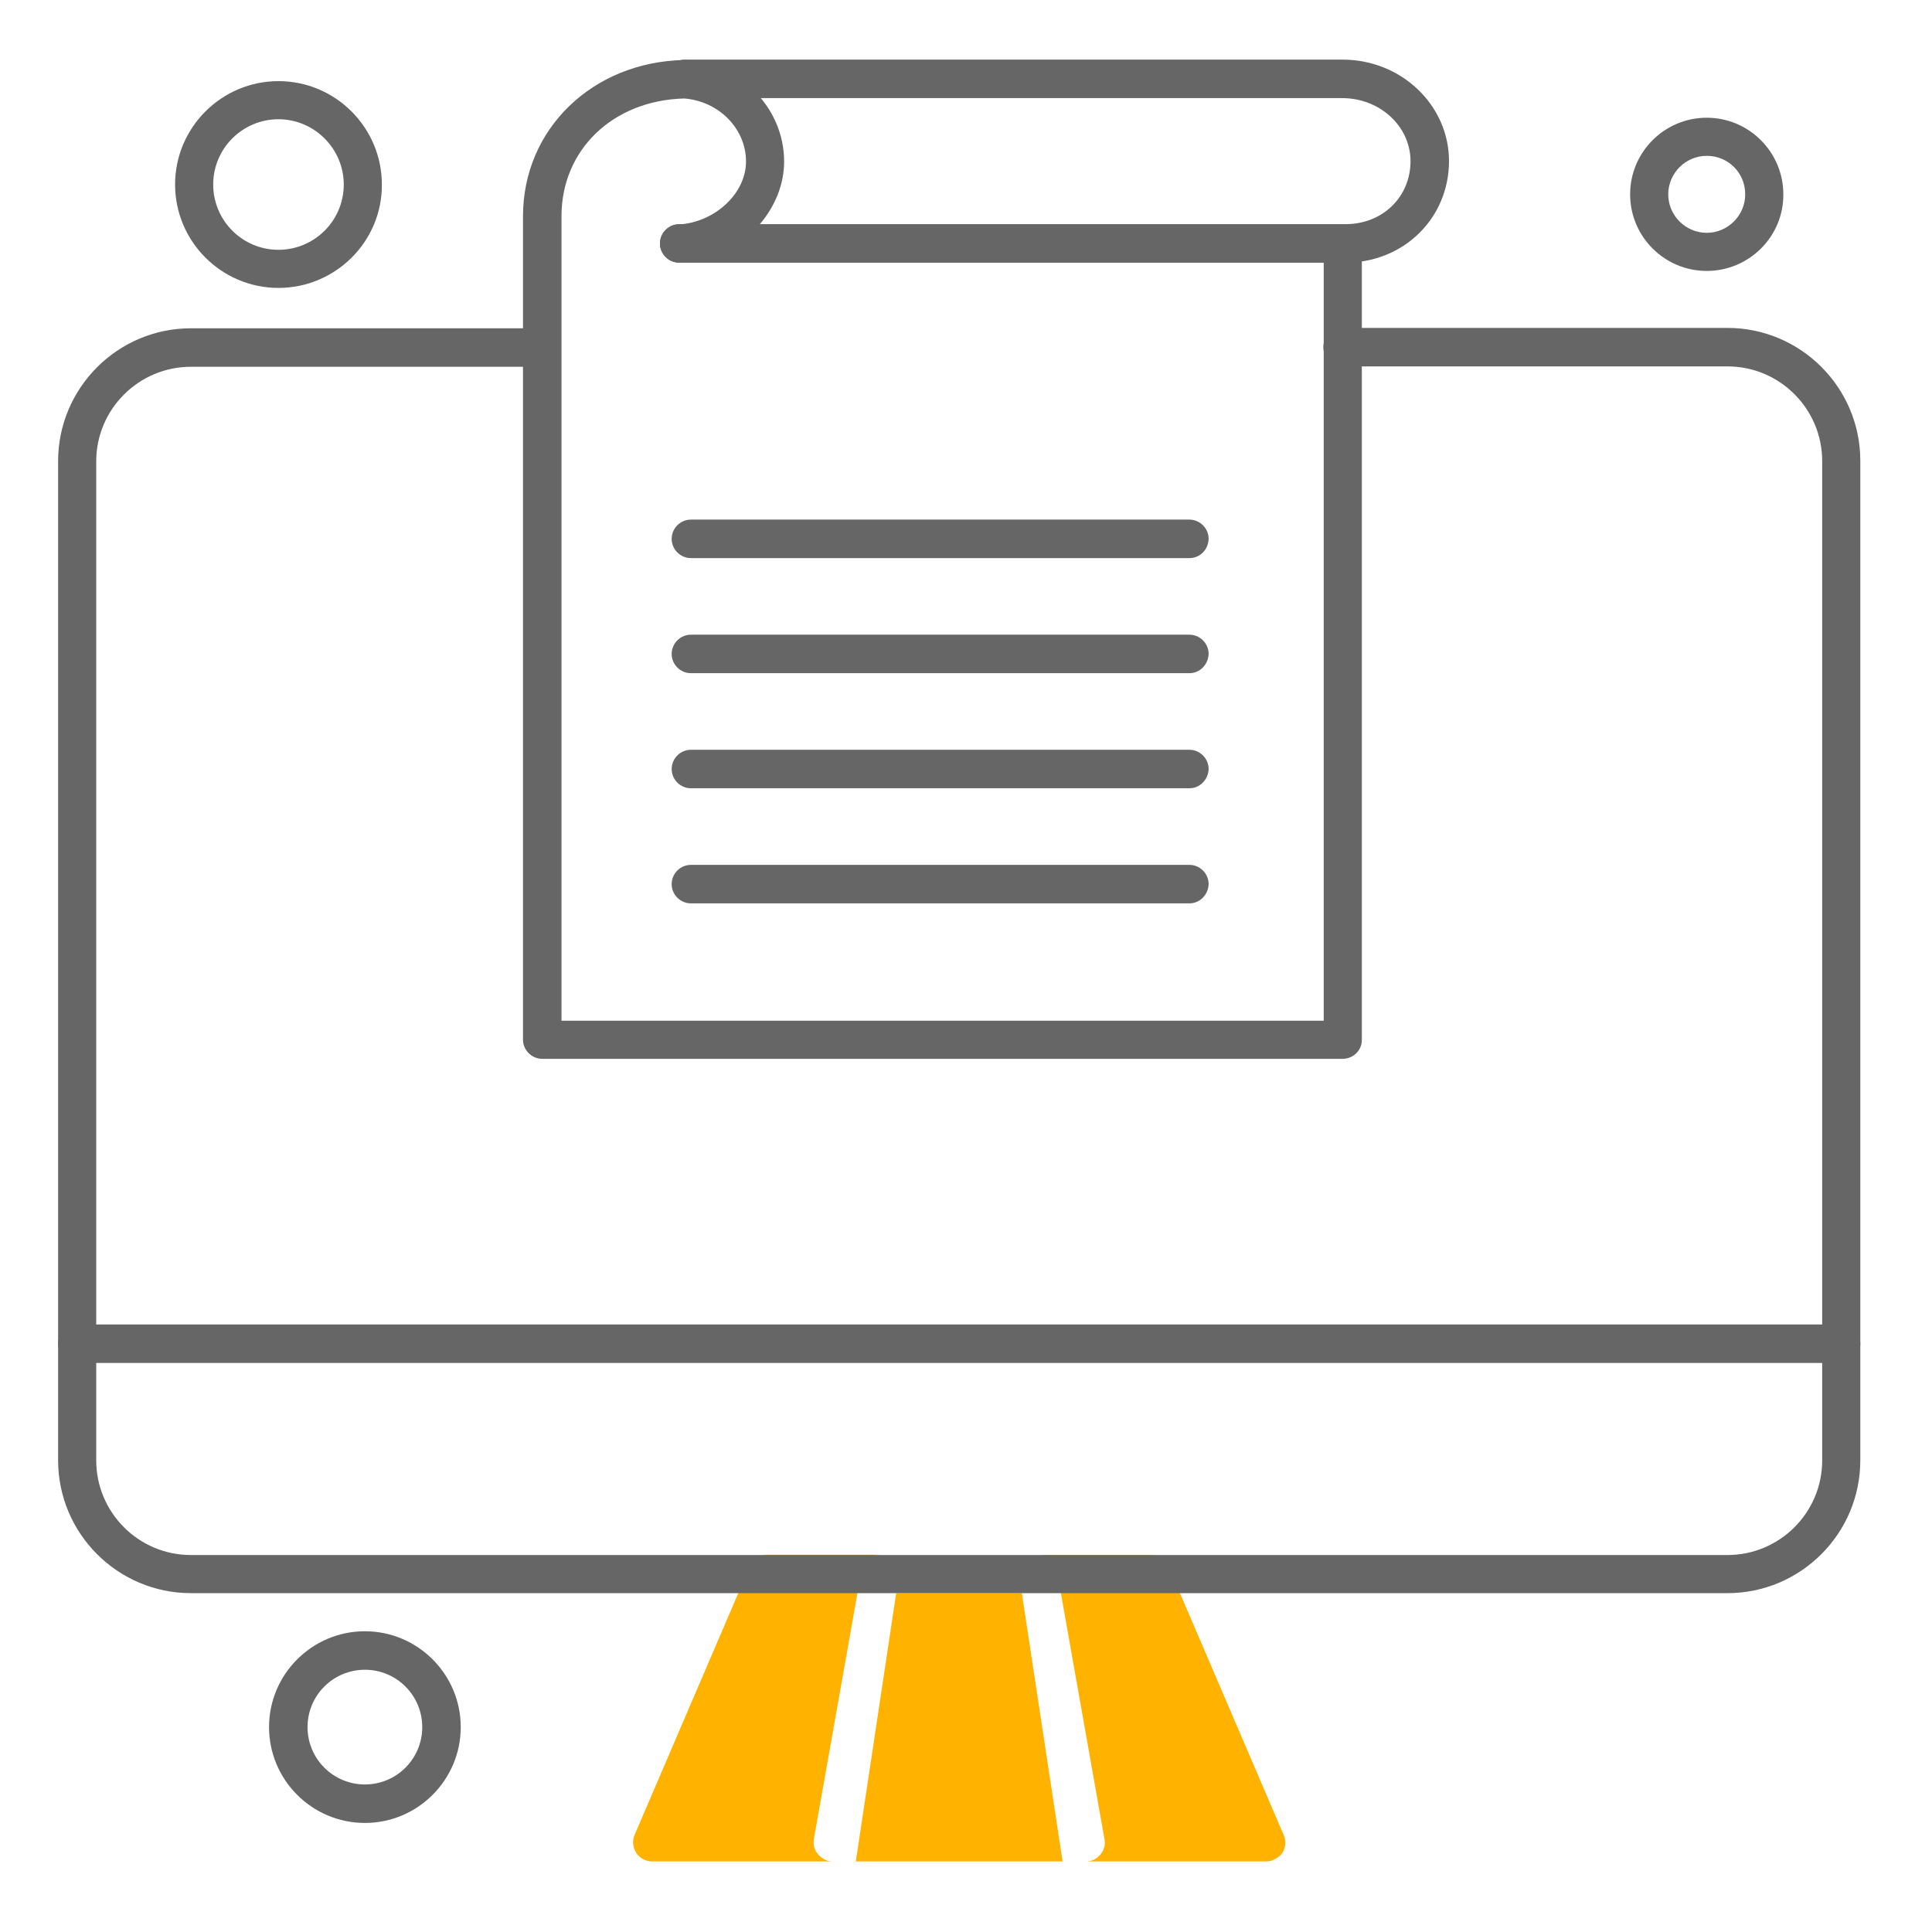
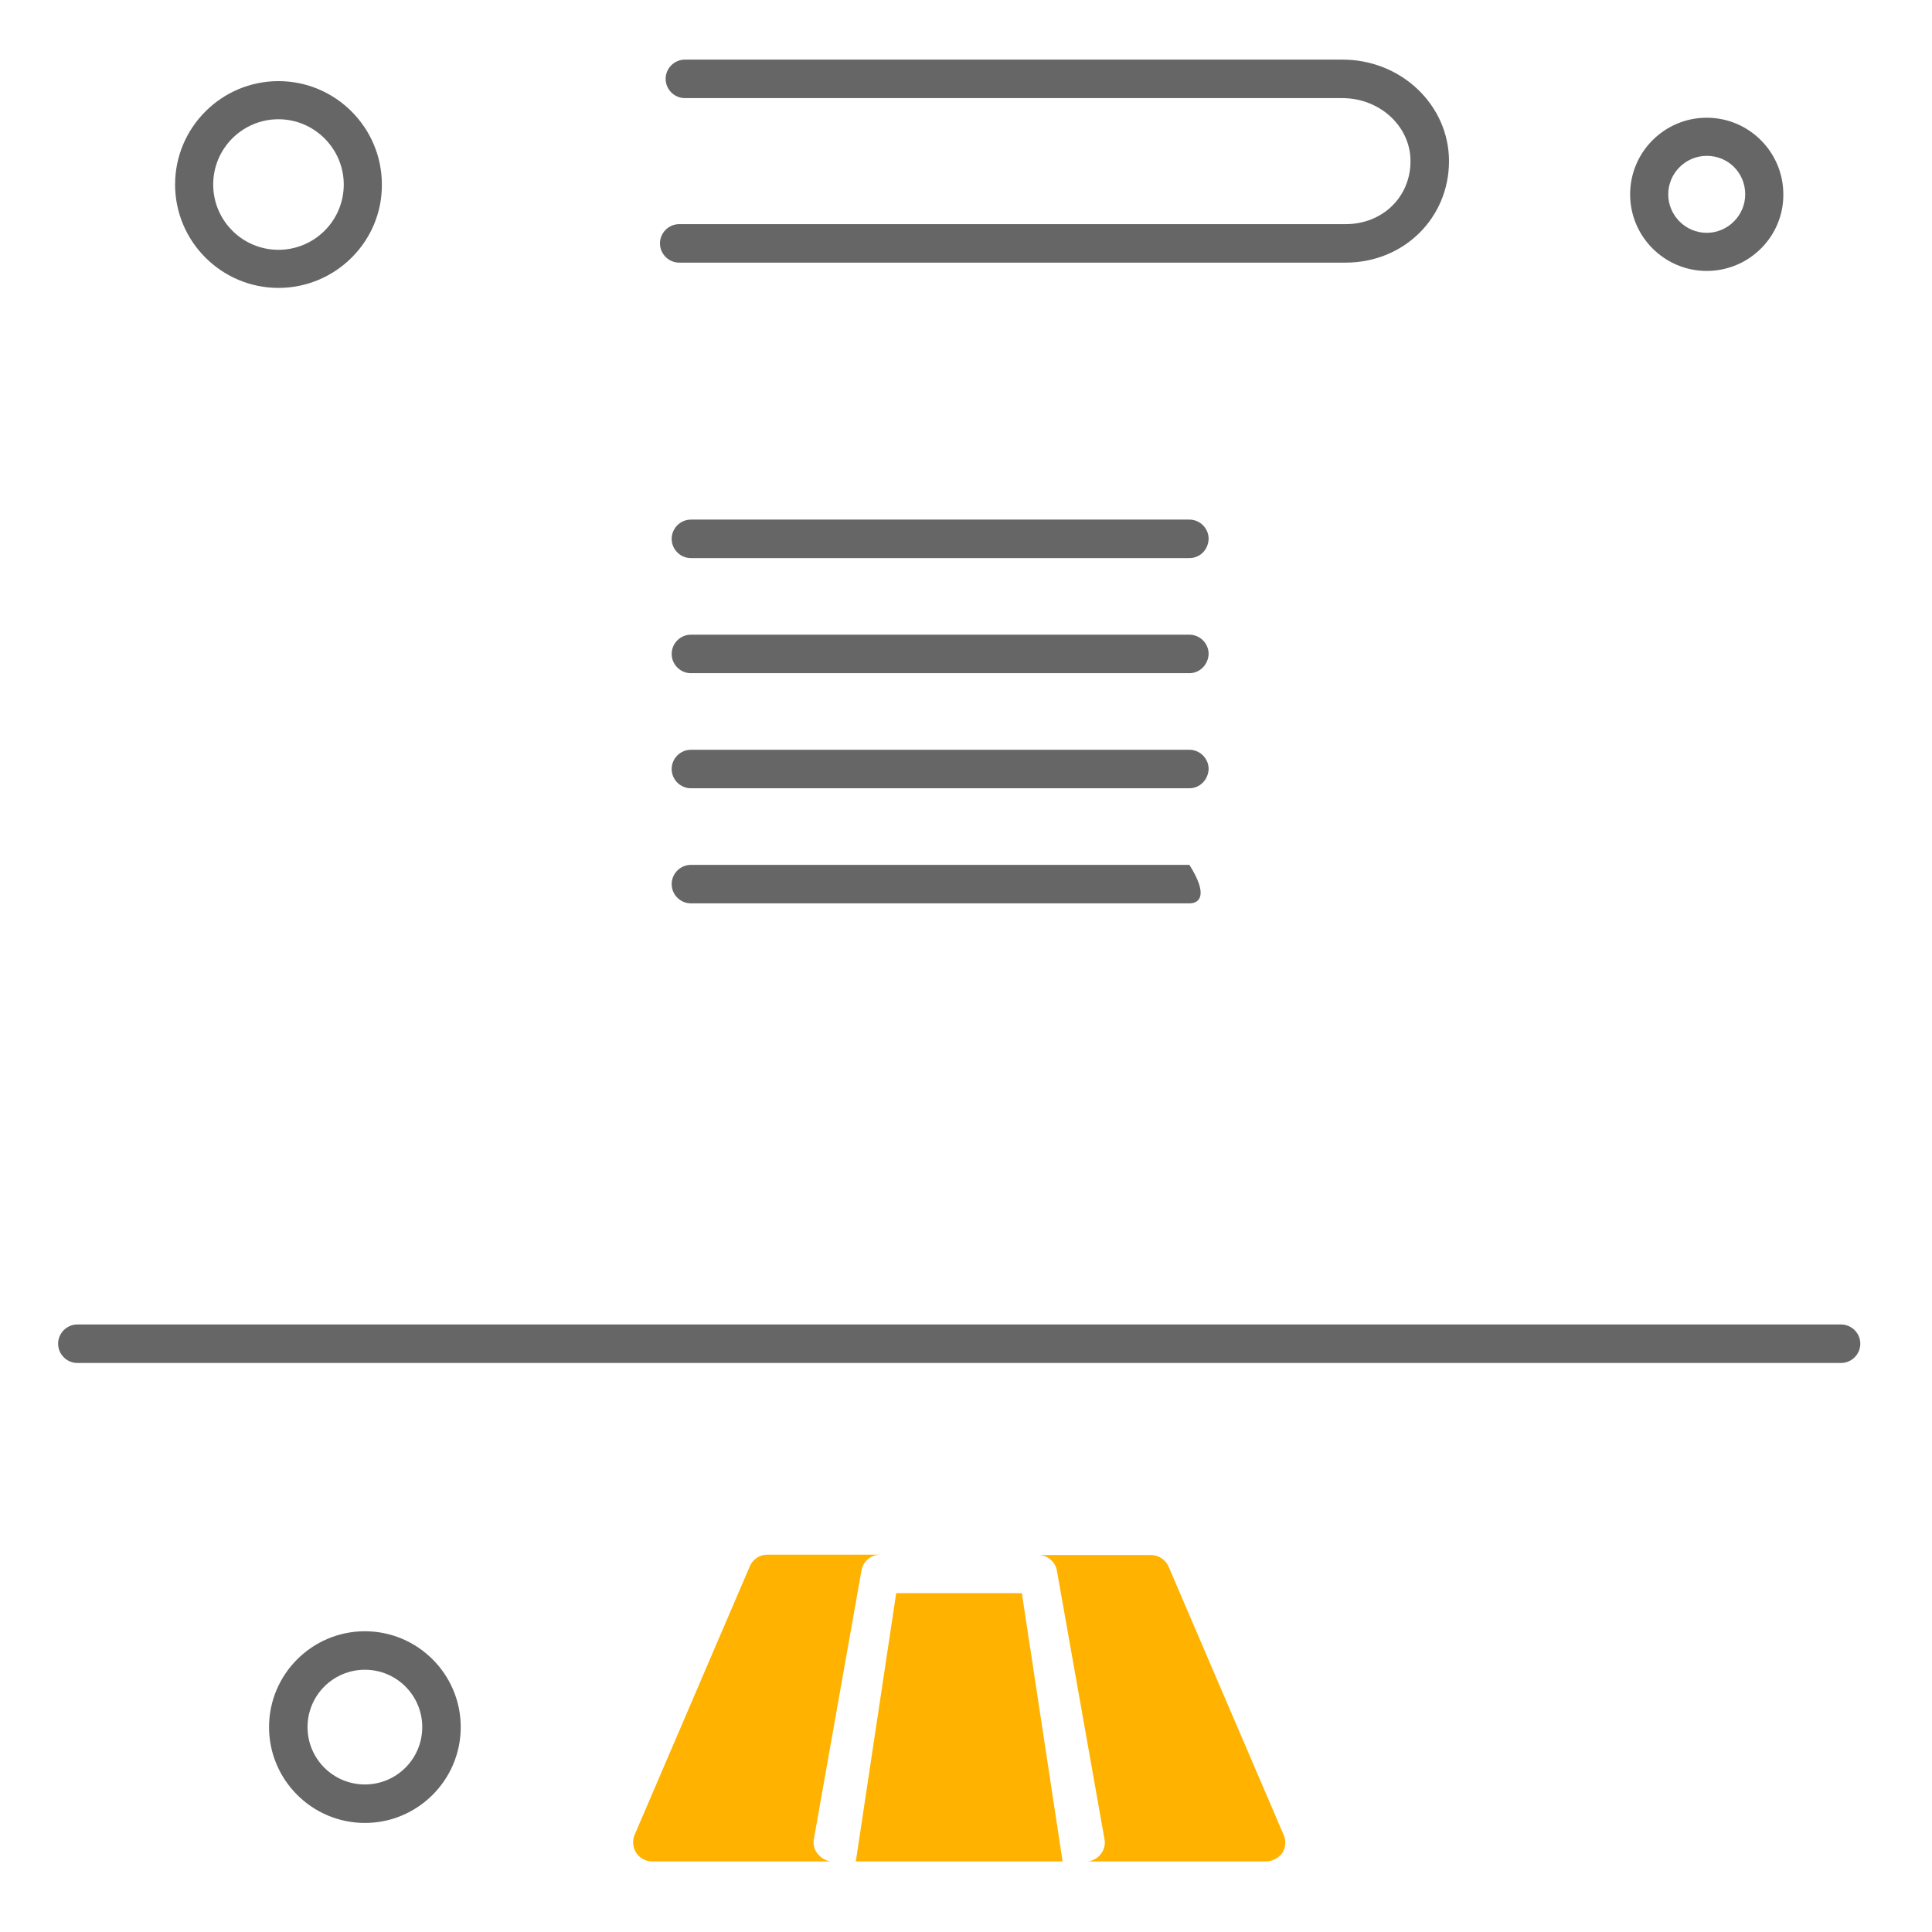
<svg xmlns="http://www.w3.org/2000/svg" id="Capa_1" x="0px" y="0px" viewBox="0 0 512 512" style="enable-background:new 0 0 512 512;" xml:space="preserve">
  <style type="text/css">
	.st0{fill-rule:evenodd;clip-rule:evenodd;fill:#666666;}
	.st1{fill-rule:evenodd;clip-rule:evenodd;fill:#FFB300;}
</style>
  <g>
    <g>
      <g>
		</g>
    </g>
  </g>
  <path class="st0" d="M356.6,69.6H180c-2.8,0-5.1-2.3-5.1-5.1c0-2.8,2.3-5.1,5.1-5.1l176.6,0c9.8,0,17.2-7.2,17.2-16.7  c0-9.2-8.1-16.7-18.1-16.7H181.5c-2.8,0-5.1-2.3-5.1-5.1c0-2.8,2.3-5.1,5.1-5.1l174.3,0c15.6,0,28.2,12.1,28.2,26.9  C384,57.8,372,69.6,356.6,69.6z" />
-   <path class="st0" d="M355.8,280.6H143.7c-2.8,0-5.1-2.3-5.1-5.1V57.3c0-23.1,18.4-40.9,42.7-41.4c0.1,0,0.3,0,0.4,0  c14.6,1,26.1,12.8,26.1,26.9c0,6.2-2.5,12-6.5,16.7h154.5c2.8,0,5.1,2.3,5.1,5.1v211C360.9,278.4,358.6,280.6,355.8,280.6  L355.8,280.6z M148.8,270.5h202V69.6H180c-2.8,0-5-2.2-5.1-4.9c-0.1-2.7,2.1-5.1,4.8-5.2c9.7-0.5,18-8.2,18-16.7  c0-8.7-7.2-16-16.4-16.7c-18.9,0.5-32.5,13.6-32.5,31.2V270.5z" />
-   <path class="st0" d="M315.2,239.4H183.1c-2.8,0-5.1-2.3-5.1-5.1s2.3-5.1,5.1-5.1l132.1,0c2.8,0,5.1,2.3,5.1,5.1  C320.2,237.1,318,239.4,315.2,239.4z" />
+   <path class="st0" d="M315.2,239.4H183.1c-2.8,0-5.1-2.3-5.1-5.1s2.3-5.1,5.1-5.1l132.1,0C320.2,237.1,318,239.4,315.2,239.4z" />
  <path class="st0" d="M315.2,208.9H183.1c-2.8,0-5.1-2.3-5.1-5.1c0-2.8,2.3-5.1,5.1-5.1l132.1,0c2.8,0,5.1,2.3,5.1,5.1  C320.2,206.6,318,208.9,315.2,208.9z" />
  <path class="st0" d="M315.2,178.4H183.1c-2.8,0-5.1-2.3-5.1-5.1c0-2.8,2.3-5.1,5.1-5.1l132.1,0c2.8,0,5.1,2.3,5.1,5.1  C320.2,176.1,318,178.4,315.2,178.4z" />
  <path class="st0" d="M315.2,147.9H183.1c-2.8,0-5.1-2.3-5.1-5.1c0-2.8,2.3-5.1,5.1-5.1h132.1c2.8,0,5.1,2.3,5.1,5.1  C320.2,145.7,318,147.9,315.2,147.9z" />
  <path class="st0" d="M487.9,361.2H20.5c-2.8,0-5.1-2.3-5.1-5.1c0-2.8,2.3-5.1,5.1-5.1l467.4,0c2.8,0,5.1,2.3,5.1,5.1  S490.7,361.2,487.9,361.2z" />
  <path class="st1" d="M335.5,493.3h-47.7c1.5,0,2.9-0.7,3.8-1.8c1-1.2,1.4-2.7,1.1-4.1l-12.6-71.1c-0.4-2.4-2.5-4.2-4.9-4.2l29.8,0  c2,0,3.9,1.2,4.7,3.1l30.5,71.1c0.7,1.6,0.5,3.4-0.4,4.8C338.8,492.4,337.2,493.3,335.5,493.3L335.5,493.3z M220.6,493.3h-47.8  c-1.7,0-3.3-0.9-4.2-2.3c-0.9-1.4-1.1-3.2-0.4-4.8l30.5-71.1c0.8-1.9,2.6-3.1,4.7-3.1l50.8,0l-20.9,0c-2.5,0-4.6,1.8-5,4.2  l-12.6,71.1c-0.3,1.5,0.1,3,1.1,4.1C217.8,492.6,219.2,493.3,220.6,493.3z" />
  <polygon class="st1" points="226.8,493.3 281.6,493.3 270.8,422.2 237.5,422.2 " />
-   <path class="st0" d="M457.8,422.2H50.6c-19.4,0-35.2-15.8-35.2-35.2V122.2c0-19.4,15.8-35.2,35.2-35.2h91.8c2.8,0,5.1,2.3,5.1,5.1  c0,2.8-2.3,5.1-5.1,5.1H50.6c-13.8,0-25.1,11.2-25.1,25.1V387c0,13.8,11.2,25.1,25.1,25.1h407.2c13.8,0,25.1-11.2,25.1-25.1V122.2  c0-13.8-11.2-25.1-25.1-25.1h-102c-2.8,0-5.1-2.3-5.1-5.1c0-2.8,2.3-5.1,5.1-5.1h102c19.4,0,35.2,15.8,35.2,35.2V387  C493,406.4,477.2,422.2,457.8,422.2z" />
  <path class="st0" d="M96.7,483.1c-14,0-25.4-11.4-25.4-25.4c0-14,11.4-25.4,25.4-25.4c14,0,25.4,11.4,25.4,25.4  C122.1,471.7,110.7,483.1,96.7,483.1L96.7,483.1z M96.7,442.5c-8.4,0-15.2,6.8-15.2,15.2c0,8.4,6.8,15.2,15.2,15.2  c8.4,0,15.2-6.8,15.2-15.2C111.9,449.3,105.1,442.5,96.7,442.5z" />
  <path class="st0" d="M452.3,71.8c-11.2,0-20.3-9.1-20.3-20.3c0-11.2,9.1-20.3,20.3-20.3c11.2,0,20.3,9.1,20.3,20.3  C472.7,62.6,463.6,71.8,452.3,71.8L452.3,71.8z M452.3,41.3c-5.6,0-10.2,4.6-10.2,10.2c0,5.6,4.6,10.2,10.2,10.2  c5.6,0,10.2-4.6,10.2-10.2C462.5,45.8,458,41.3,452.3,41.3z" />
  <path class="st0" d="M73.8,76.3c-15.1,0-27.4-12.3-27.4-27.4c0-15.1,12.3-27.4,27.4-27.4c15.1,0,27.4,12.3,27.4,27.4  C101.3,64,88.9,76.3,73.8,76.3L73.8,76.3z M73.8,31.6c-9.5,0-17.3,7.7-17.3,17.3c0,9.5,7.7,17.3,17.3,17.3c9.5,0,17.3-7.7,17.3-17.3  C91.1,39.4,83.3,31.6,73.8,31.6z" />
</svg>